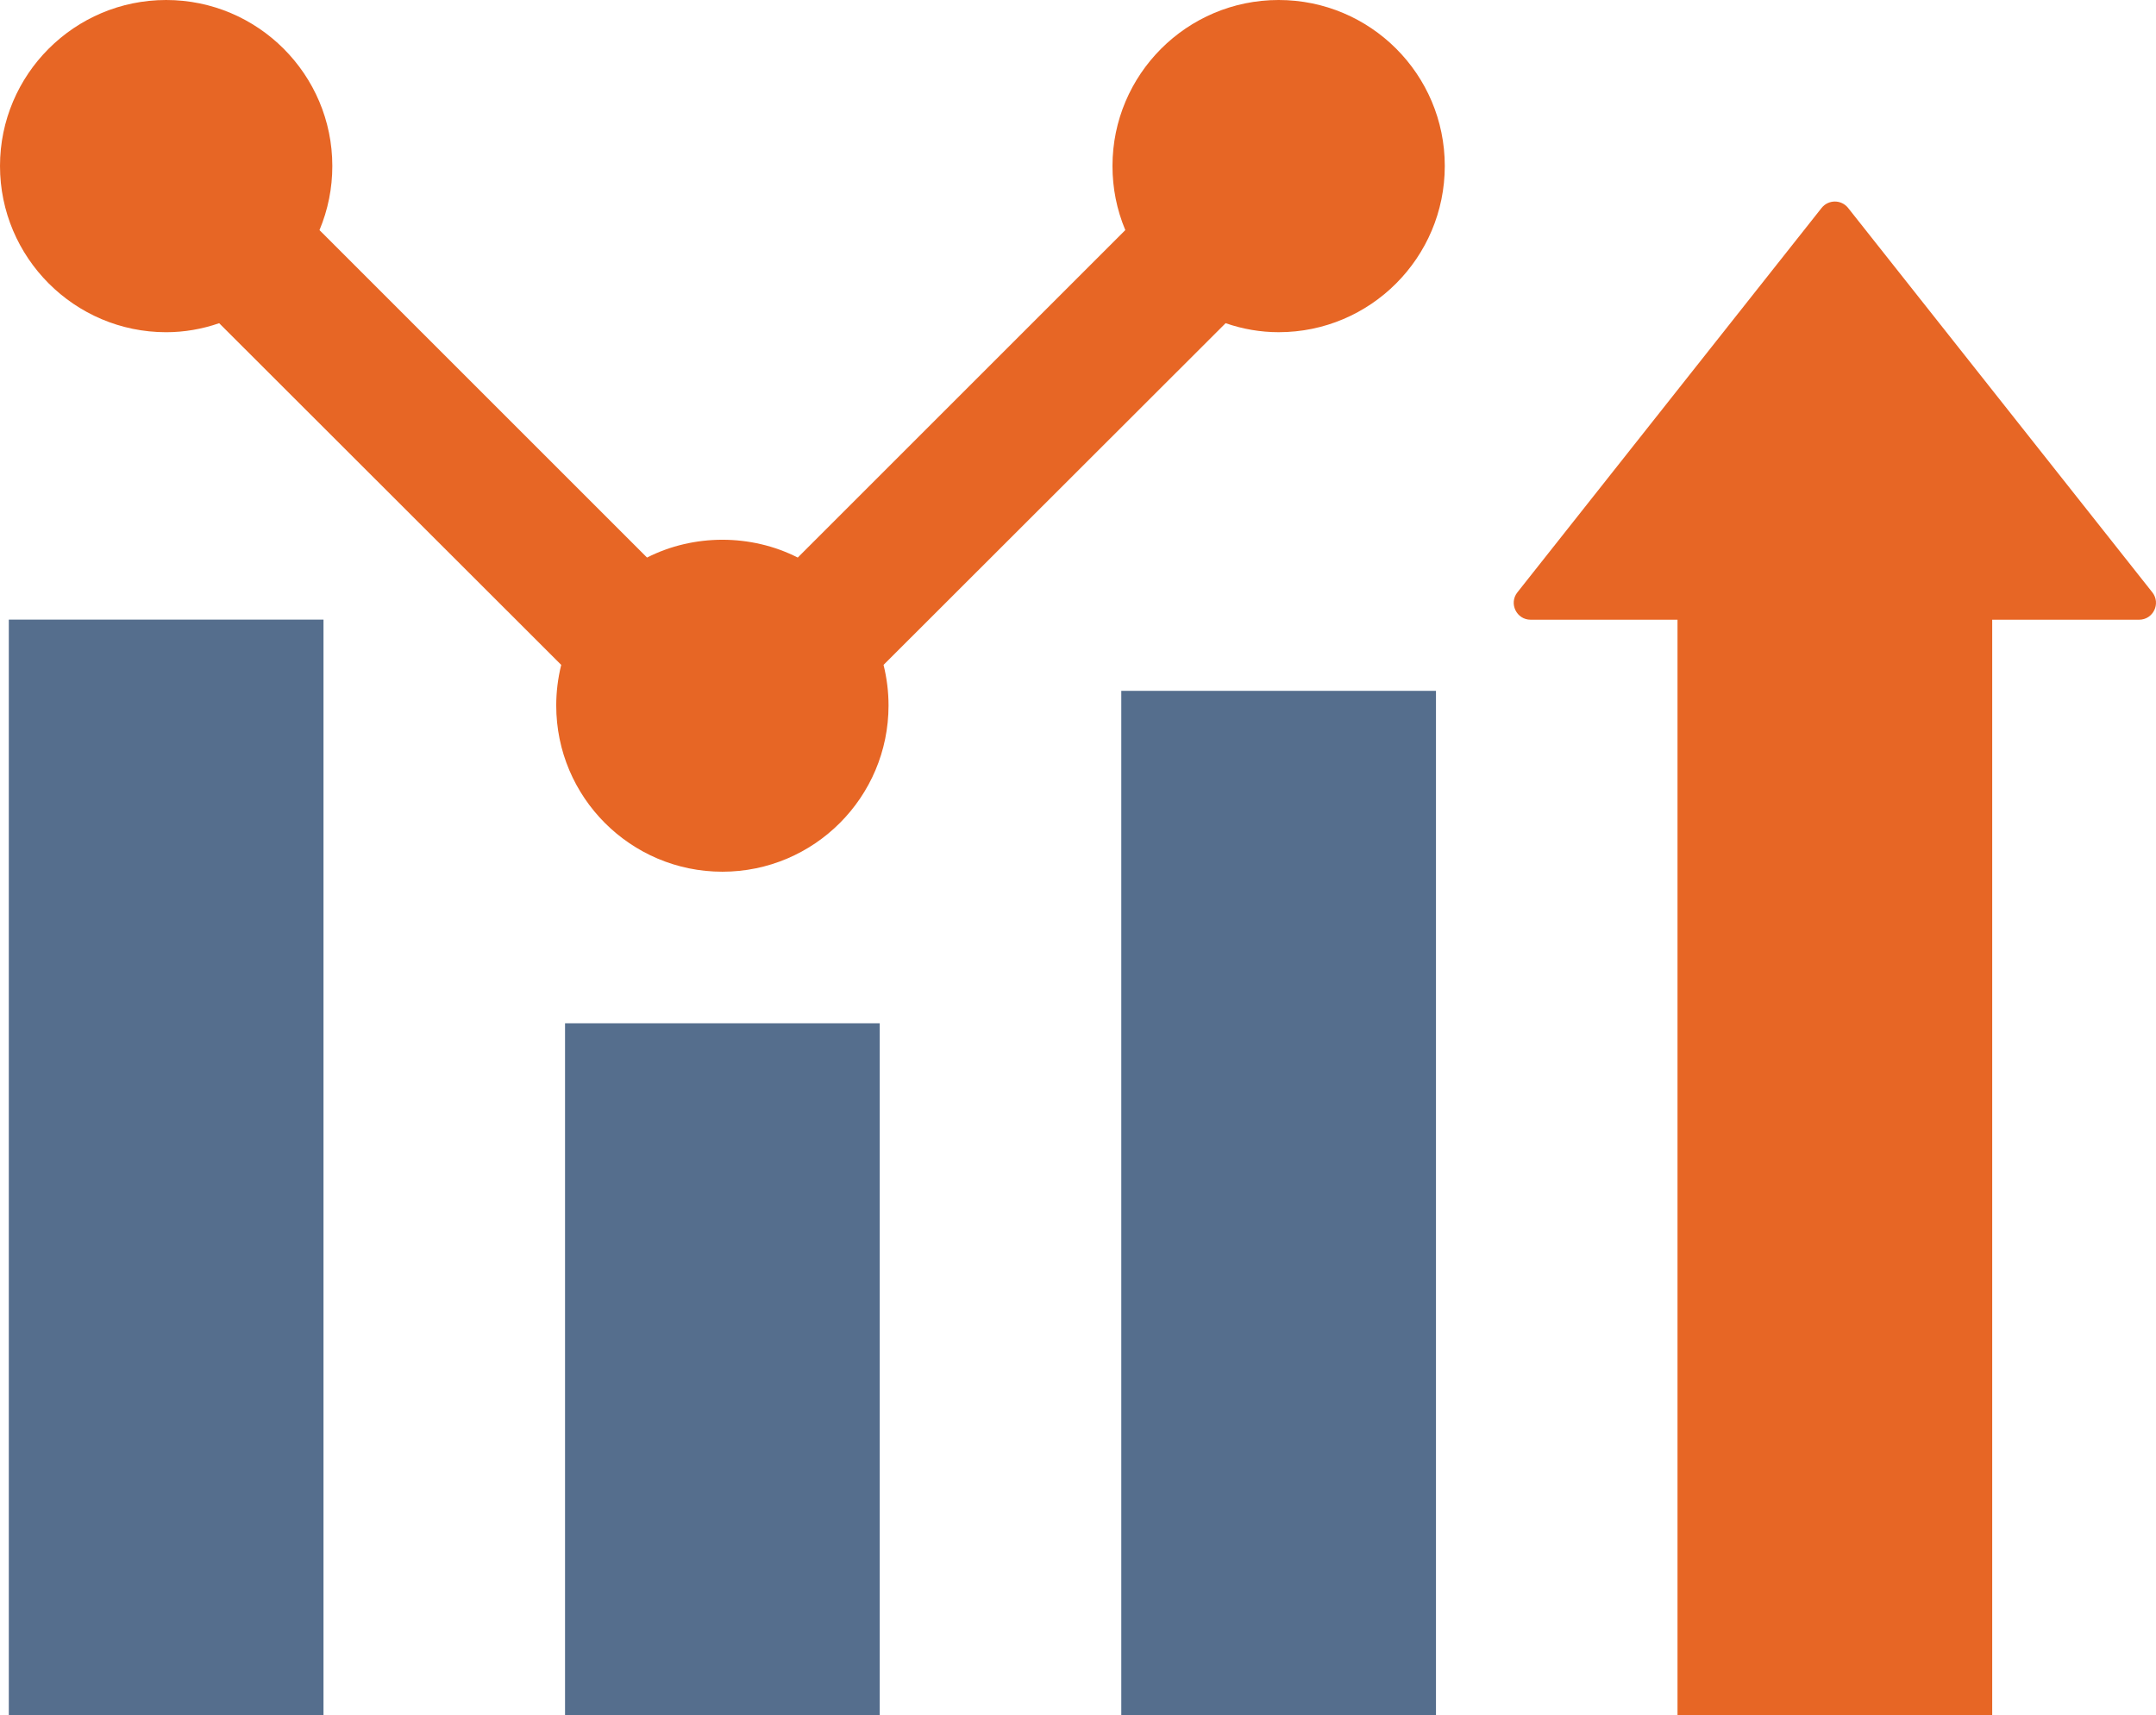
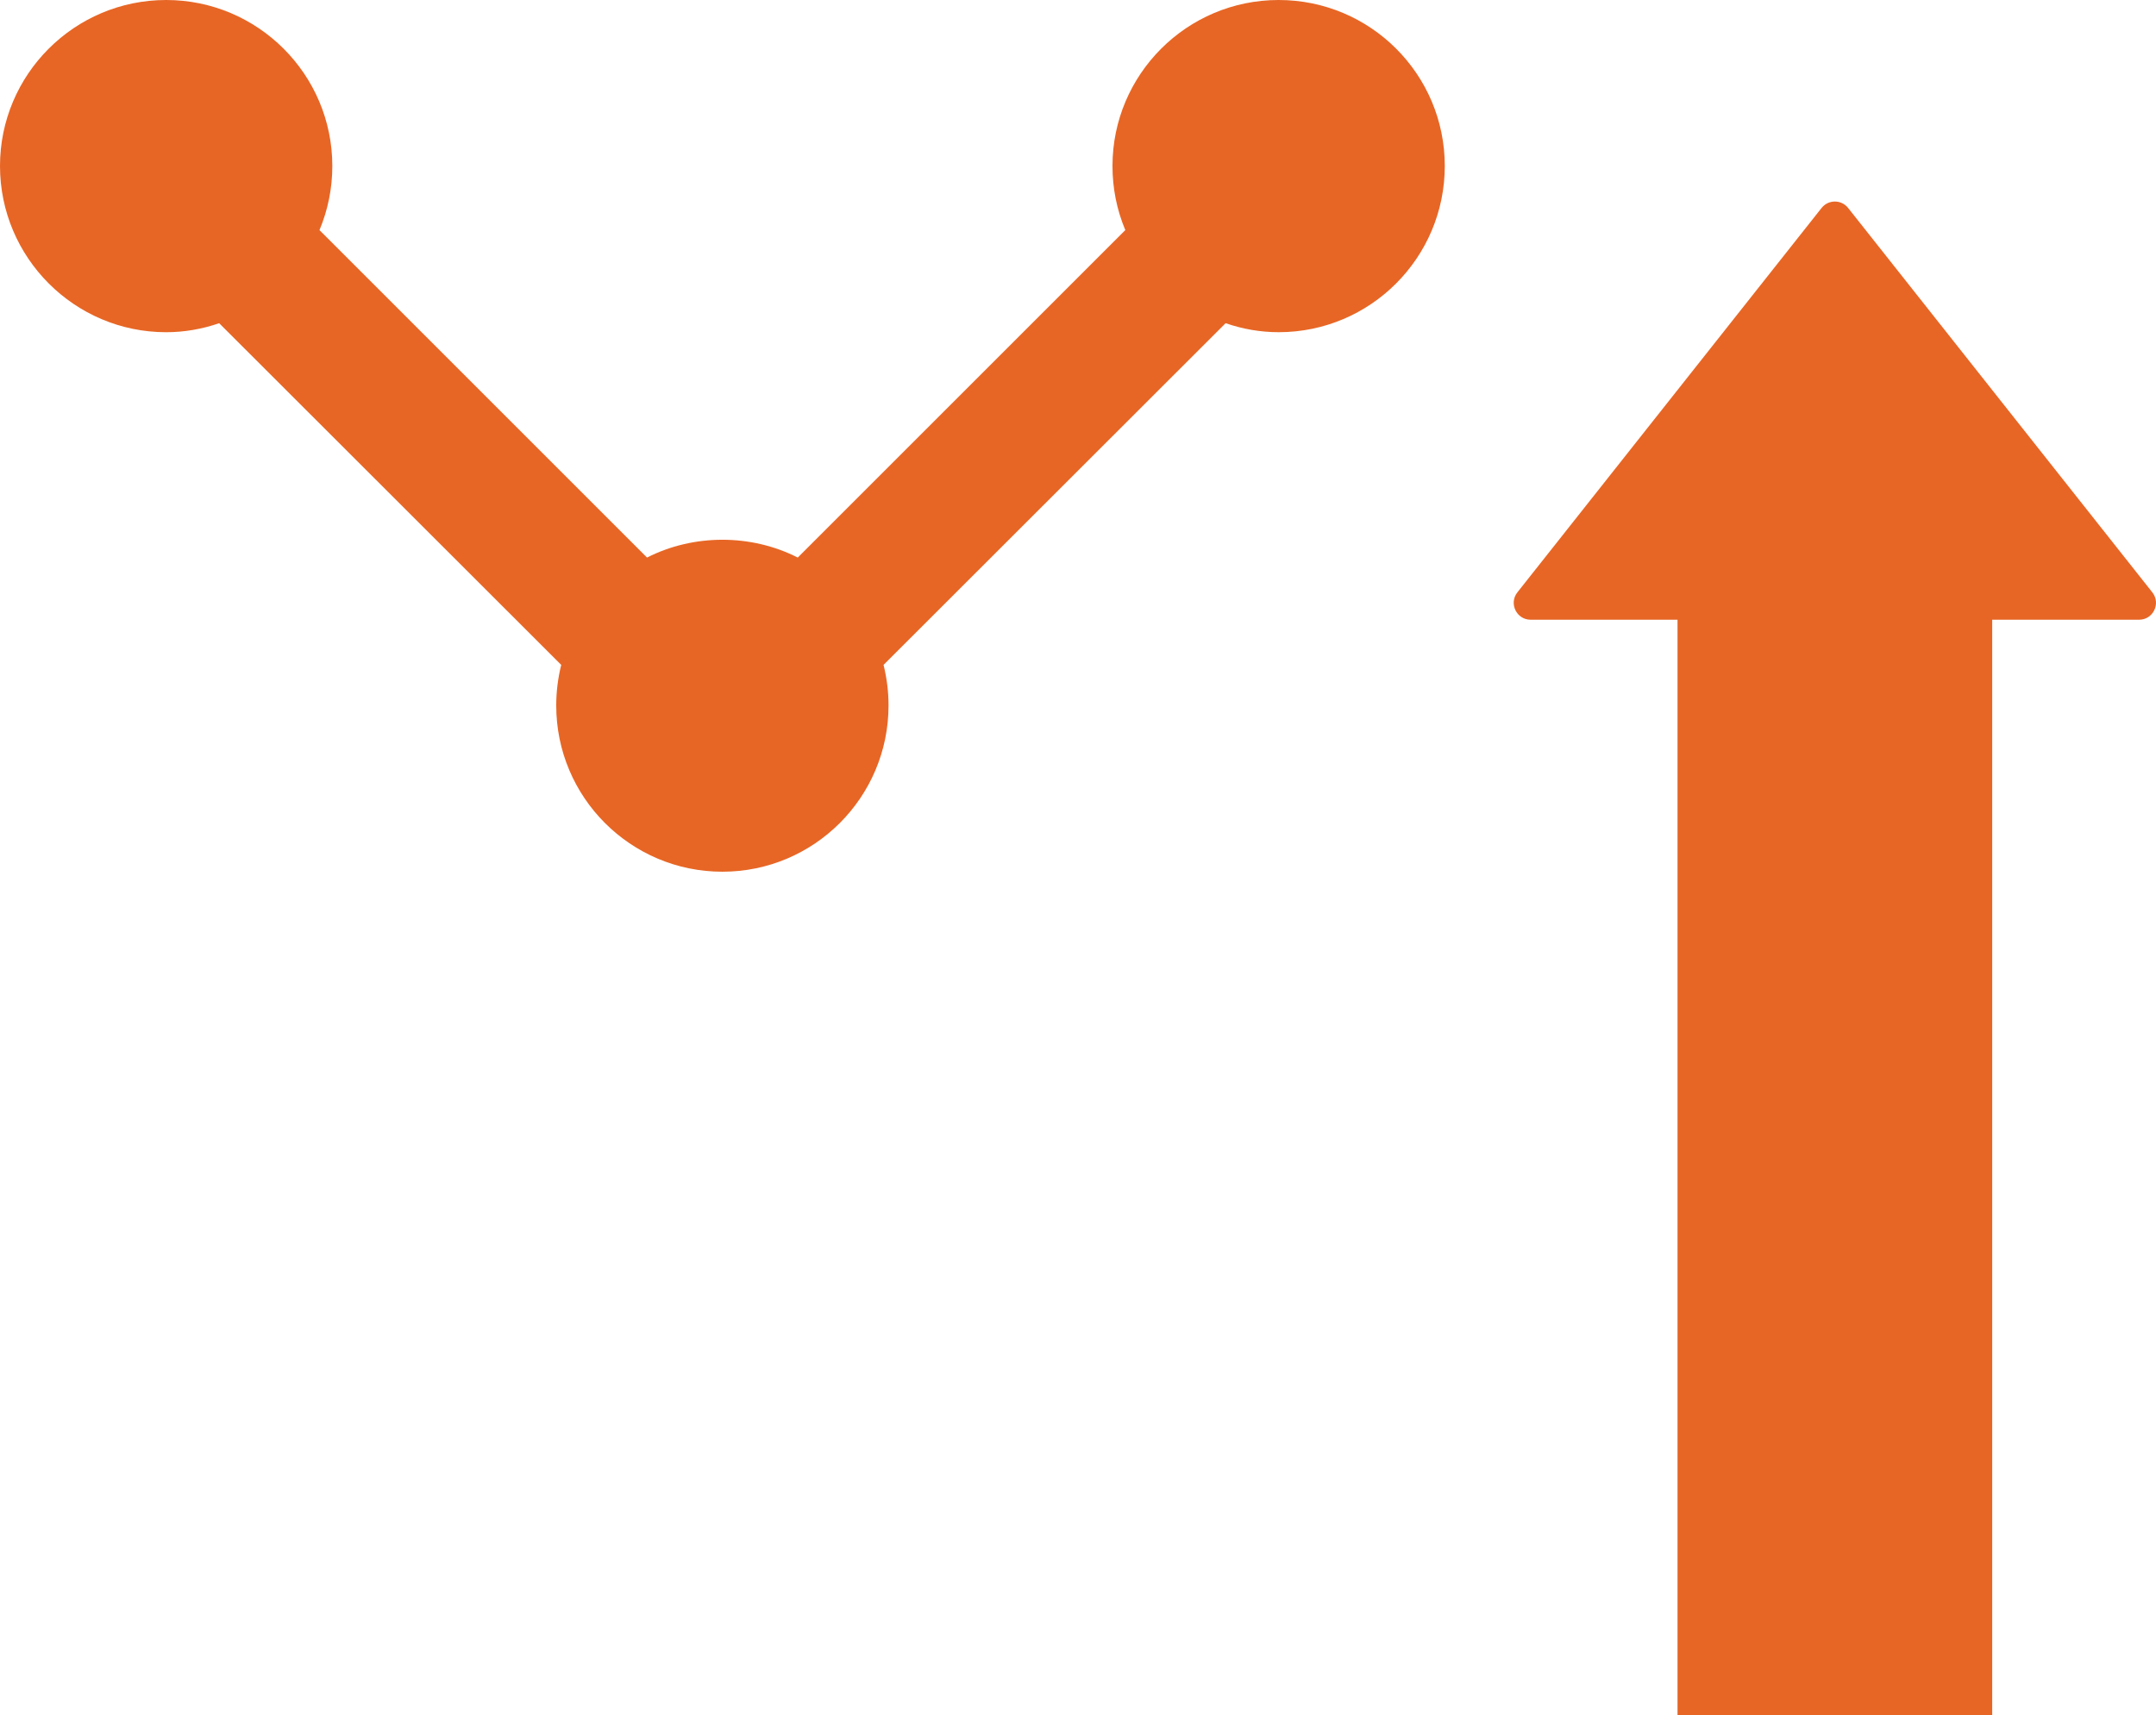
<svg xmlns="http://www.w3.org/2000/svg" width="137" height="109" viewBox="0 0 137 109" fill="none">
-   <path d="M81.249 0C75.418 0 70.691 4.739 70.691 10.549C70.691 11.953 70.962 13.326 71.506 14.624L50.692 35.436C49.211 34.681 47.55 34.304 45.903 34.304C44.256 34.304 42.595 34.681 41.115 35.436L20.301 14.624C20.845 13.326 21.117 11.953 21.117 10.549C21.117 4.739 16.389 0 10.558 0C4.728 0 0 4.739 0 10.549C0 16.36 4.728 21.114 10.558 21.114C11.707 21.114 12.839 20.917 13.927 20.541L35.662 42.257C35.45 43.117 35.345 43.977 35.345 44.838C35.345 50.663 40.073 55.402 45.903 55.402C51.734 55.402 56.461 50.663 56.461 44.838C56.461 43.977 56.356 43.117 56.144 42.257L77.88 20.54C78.968 20.917 80.101 21.113 81.249 21.113C87.079 21.113 91.807 16.374 91.807 10.548C91.807 4.723 87.078 0 81.249 0Z" fill="#E76625" />
-   <path d="M20.556 39.38H0.56V108.999H20.556V39.38Z" fill="#556E8D" />
-   <path d="M55.901 65.036H35.905V109H55.901V65.036Z" fill="#556E8D" />
-   <path d="M91.247 43.907H71.251V108.999H91.247V43.907Z" fill="#556E8D" />
+   <path d="M81.249 0C75.418 0 70.691 4.739 70.691 10.549C70.691 11.953 70.962 13.326 71.506 14.624L50.692 35.436C49.211 34.681 47.55 34.304 45.903 34.304C44.256 34.304 42.595 34.681 41.115 35.436L20.301 14.624C20.845 13.326 21.117 11.953 21.117 10.549C21.117 4.739 16.389 0 10.558 0C4.728 0 0 4.739 0 10.549C0 16.36 4.728 21.114 10.558 21.114C11.707 21.114 12.839 20.917 13.927 20.541L35.662 42.257C35.45 43.117 35.345 43.977 35.345 44.838C35.345 50.663 40.073 55.402 45.903 55.402C51.734 55.402 56.461 50.663 56.461 44.838C56.461 43.977 56.356 43.117 56.144 42.257L77.88 20.54C78.968 20.917 80.101 21.113 81.249 21.113C87.079 21.113 91.807 16.374 91.807 10.548C91.807 4.723 87.078 0 81.249 0" fill="#E76625" />
  <path d="M136.766 37.646L117.437 13.217C117.007 12.673 116.181 12.673 115.75 13.217L96.421 37.646C95.863 38.351 96.366 39.387 97.265 39.387H106.595V109H126.592V39.387H135.923C136.821 39.387 137.324 38.351 136.766 37.646Z" fill="#E76625" />
</svg>